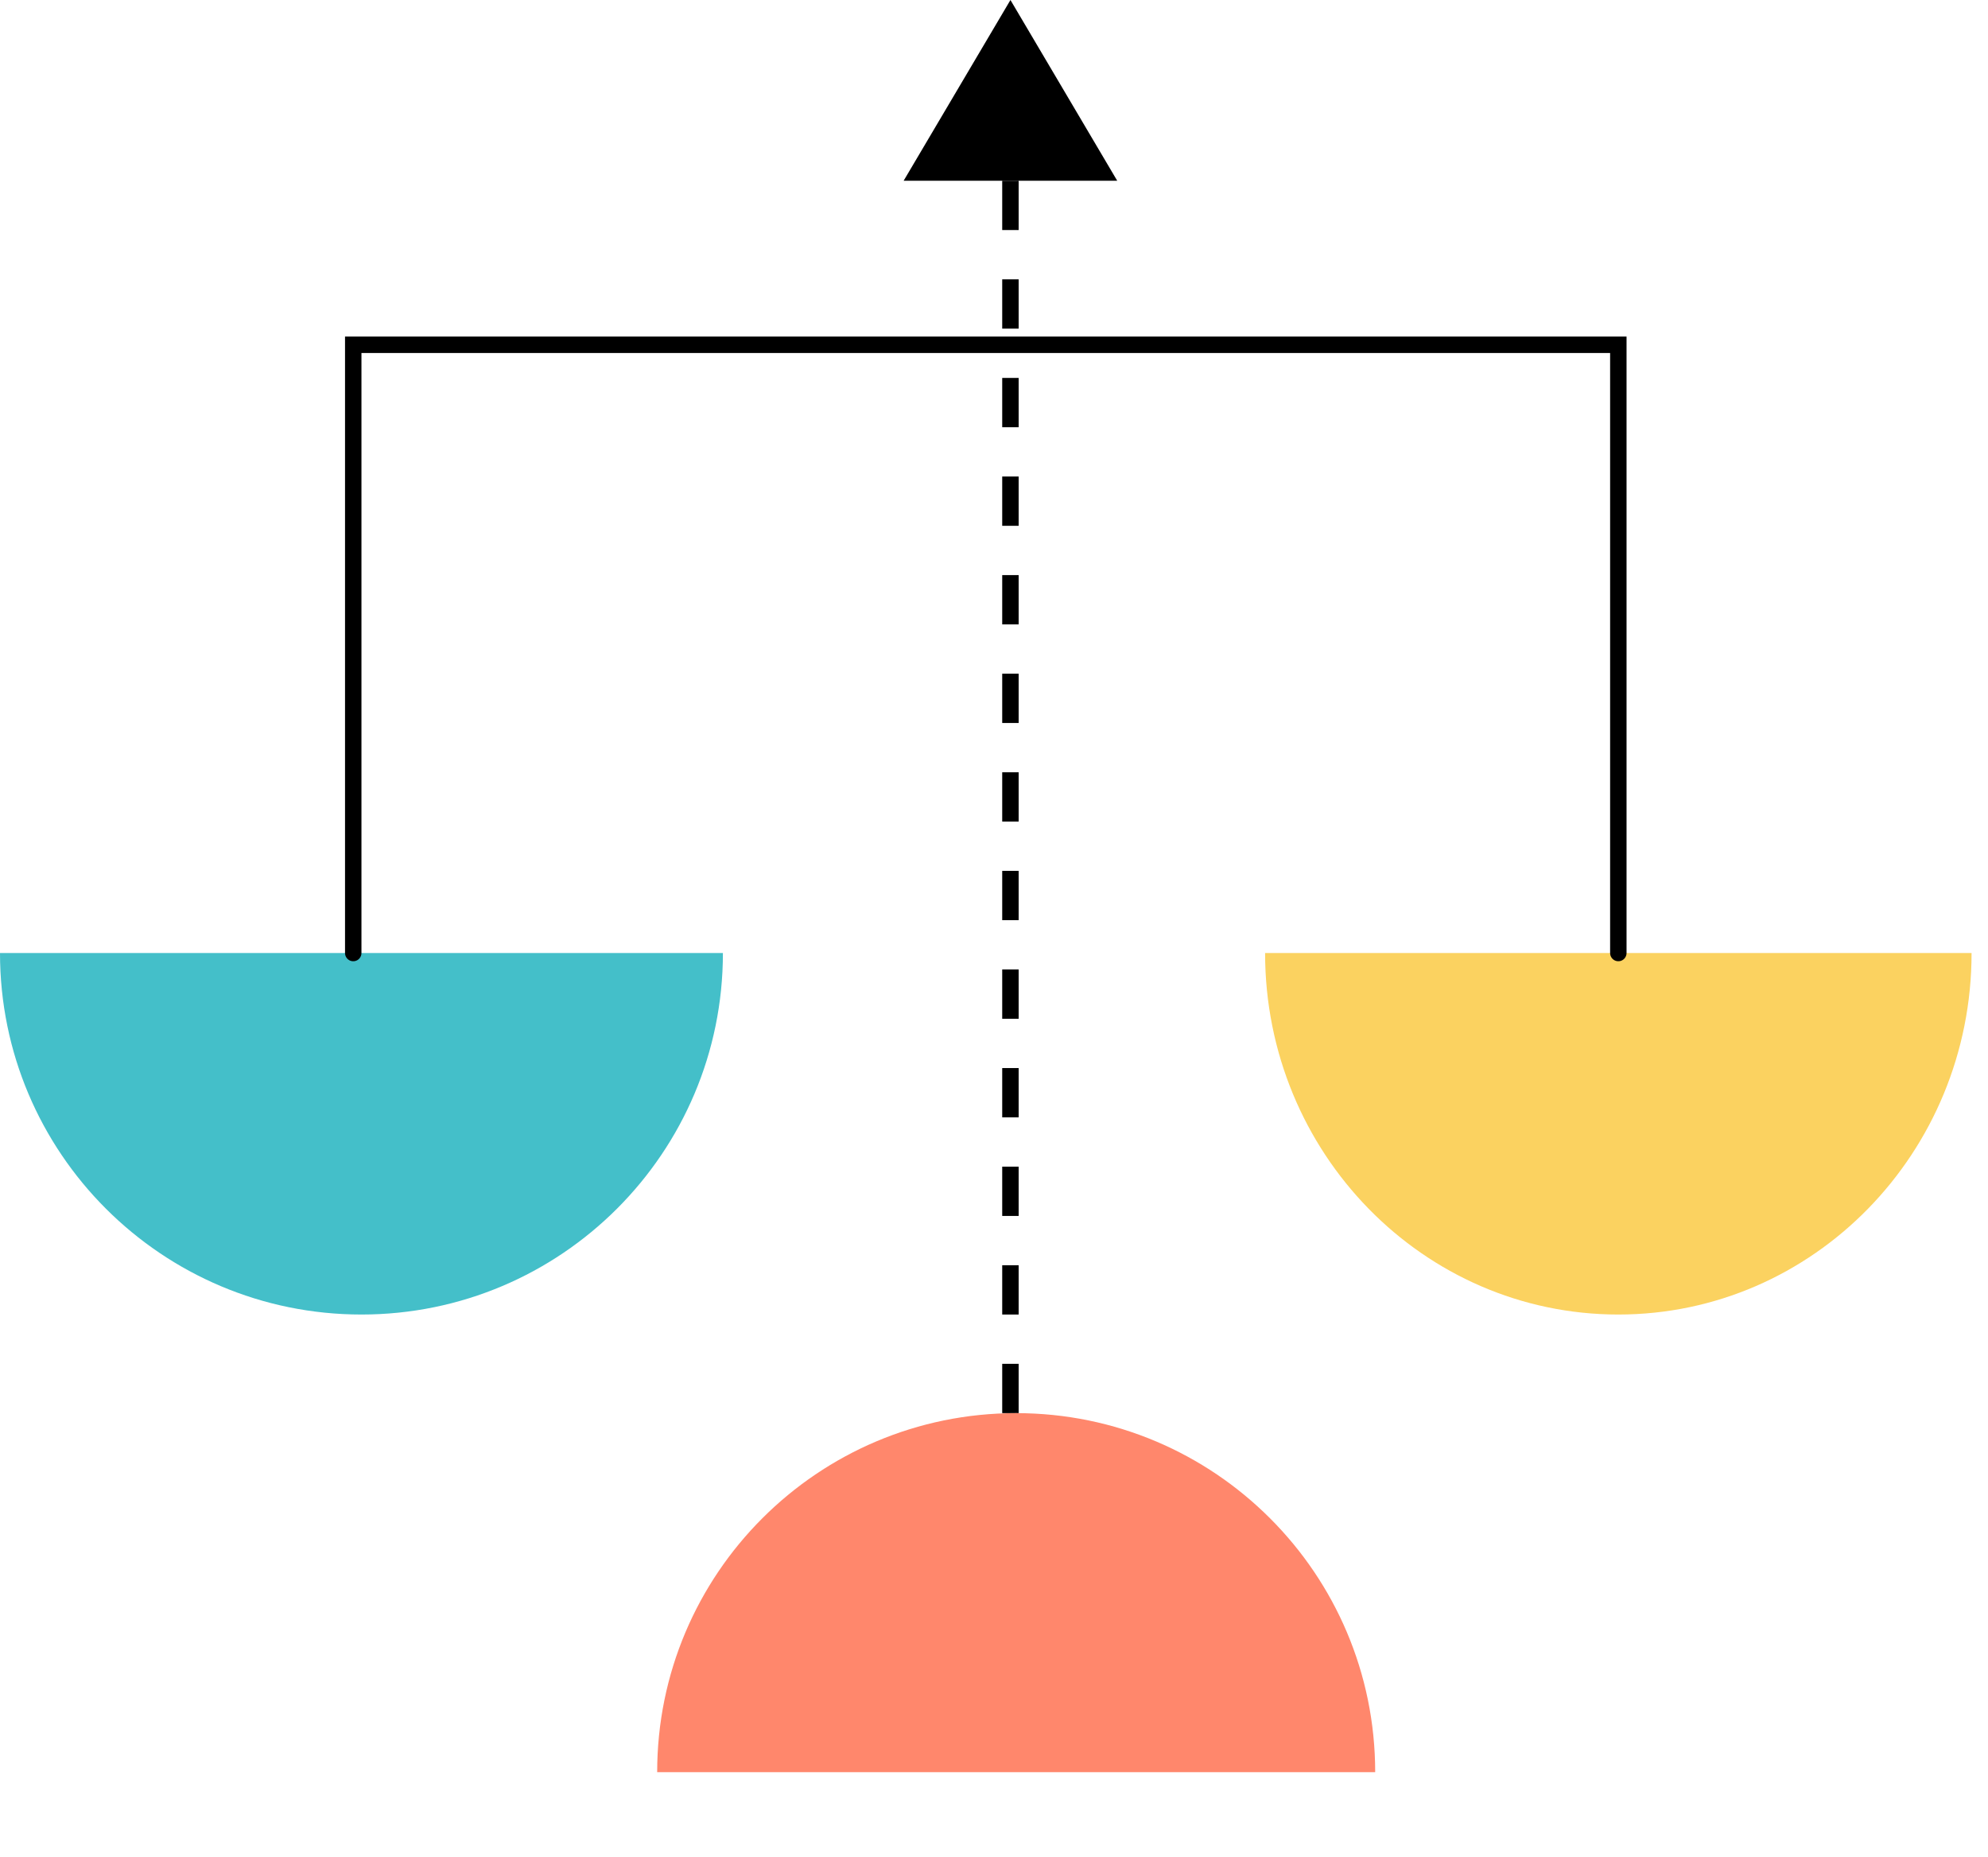
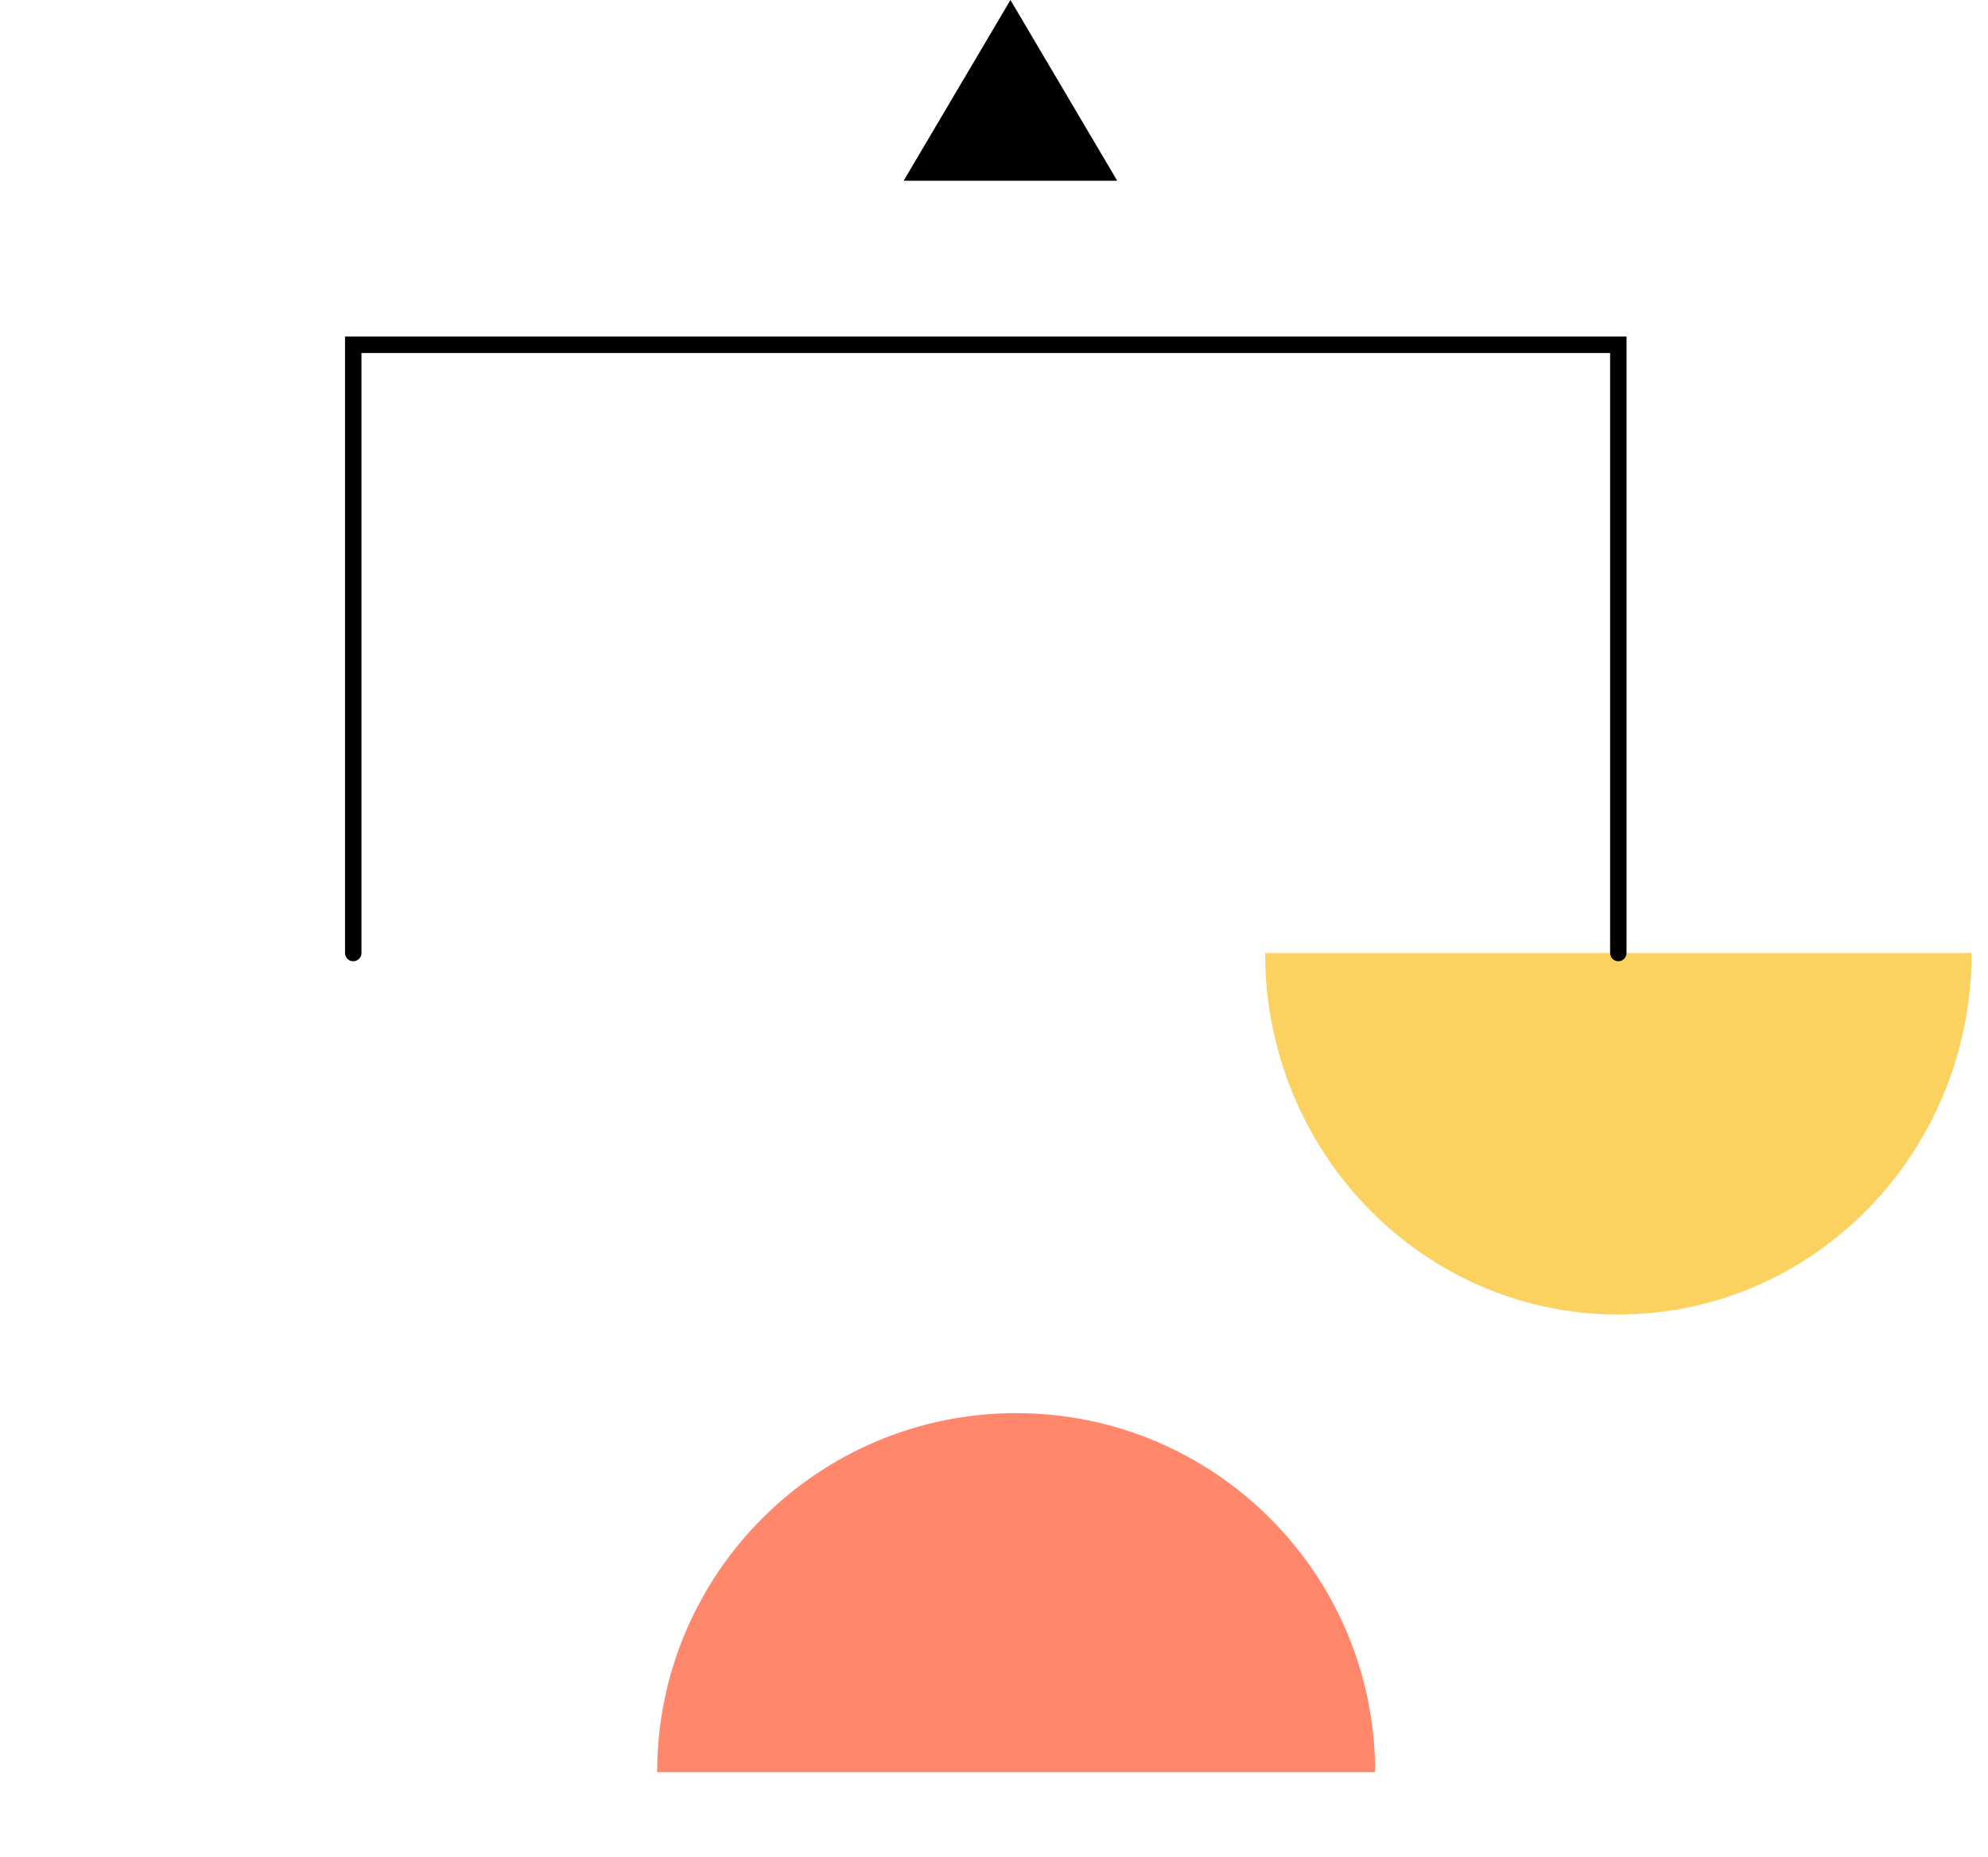
<svg xmlns="http://www.w3.org/2000/svg" width="121" height="113" viewBox="0 0 121 113" fill="none">
-   <path d="M44 58C44 70.15 34.15 80 22 80C9.85 80 0 70.15 0 58H44Z" fill="#44BFC9" />
  <path d="M120 58C120 70.15 110.374 80 98.5 80C86.626 80 77 70.15 77 58H120Z" fill="#FBD260" />
  <path d="M55 11L61.501 0L68 11H55Z" fill="black" />
-   <line x1="61.5" y1="86" x2="61.5" y2="10" stroke="black" stroke-dasharray="3 3" />
  <path d="M21.5 57.999L21.5 20.982L98.5 20.982L98.5 57.999" stroke="black" stroke-linecap="round" />
  <path d="M39.999 107.852C39.999 95.784 49.782 86.001 61.85 86.001C73.918 86.001 83.701 95.784 83.701 107.852L39.999 107.852Z" fill="#FF876C" />
</svg>